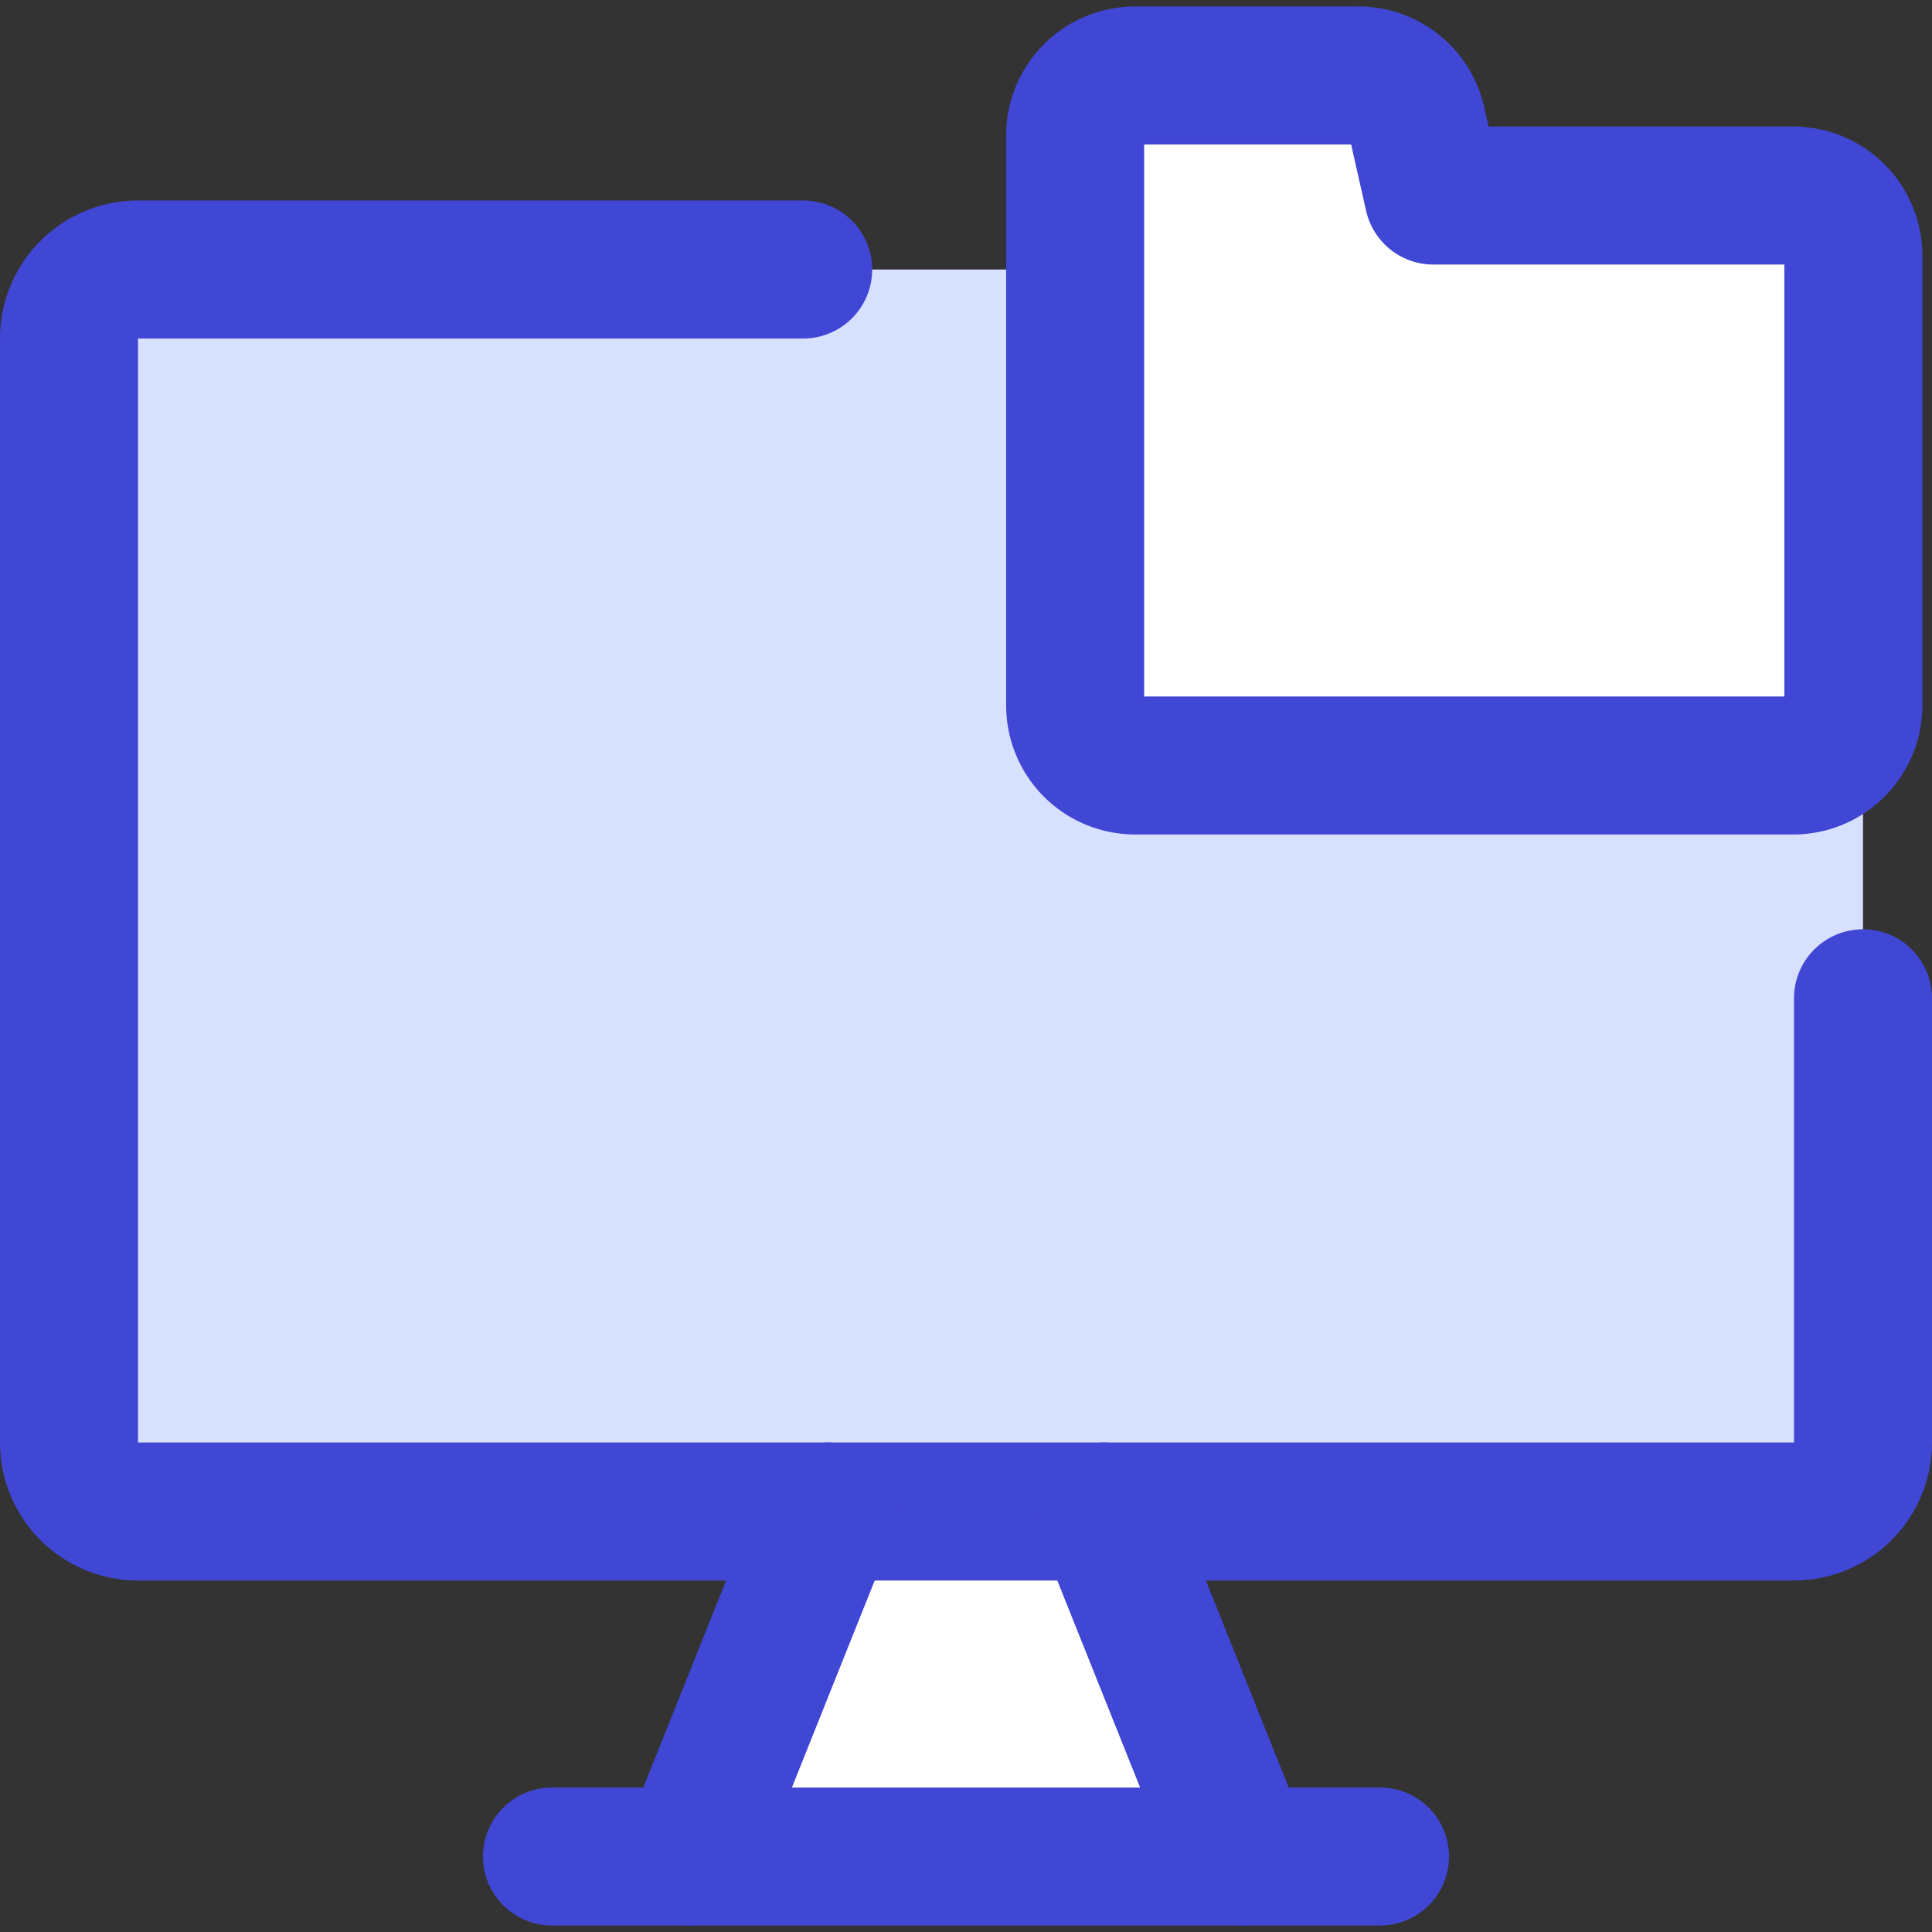
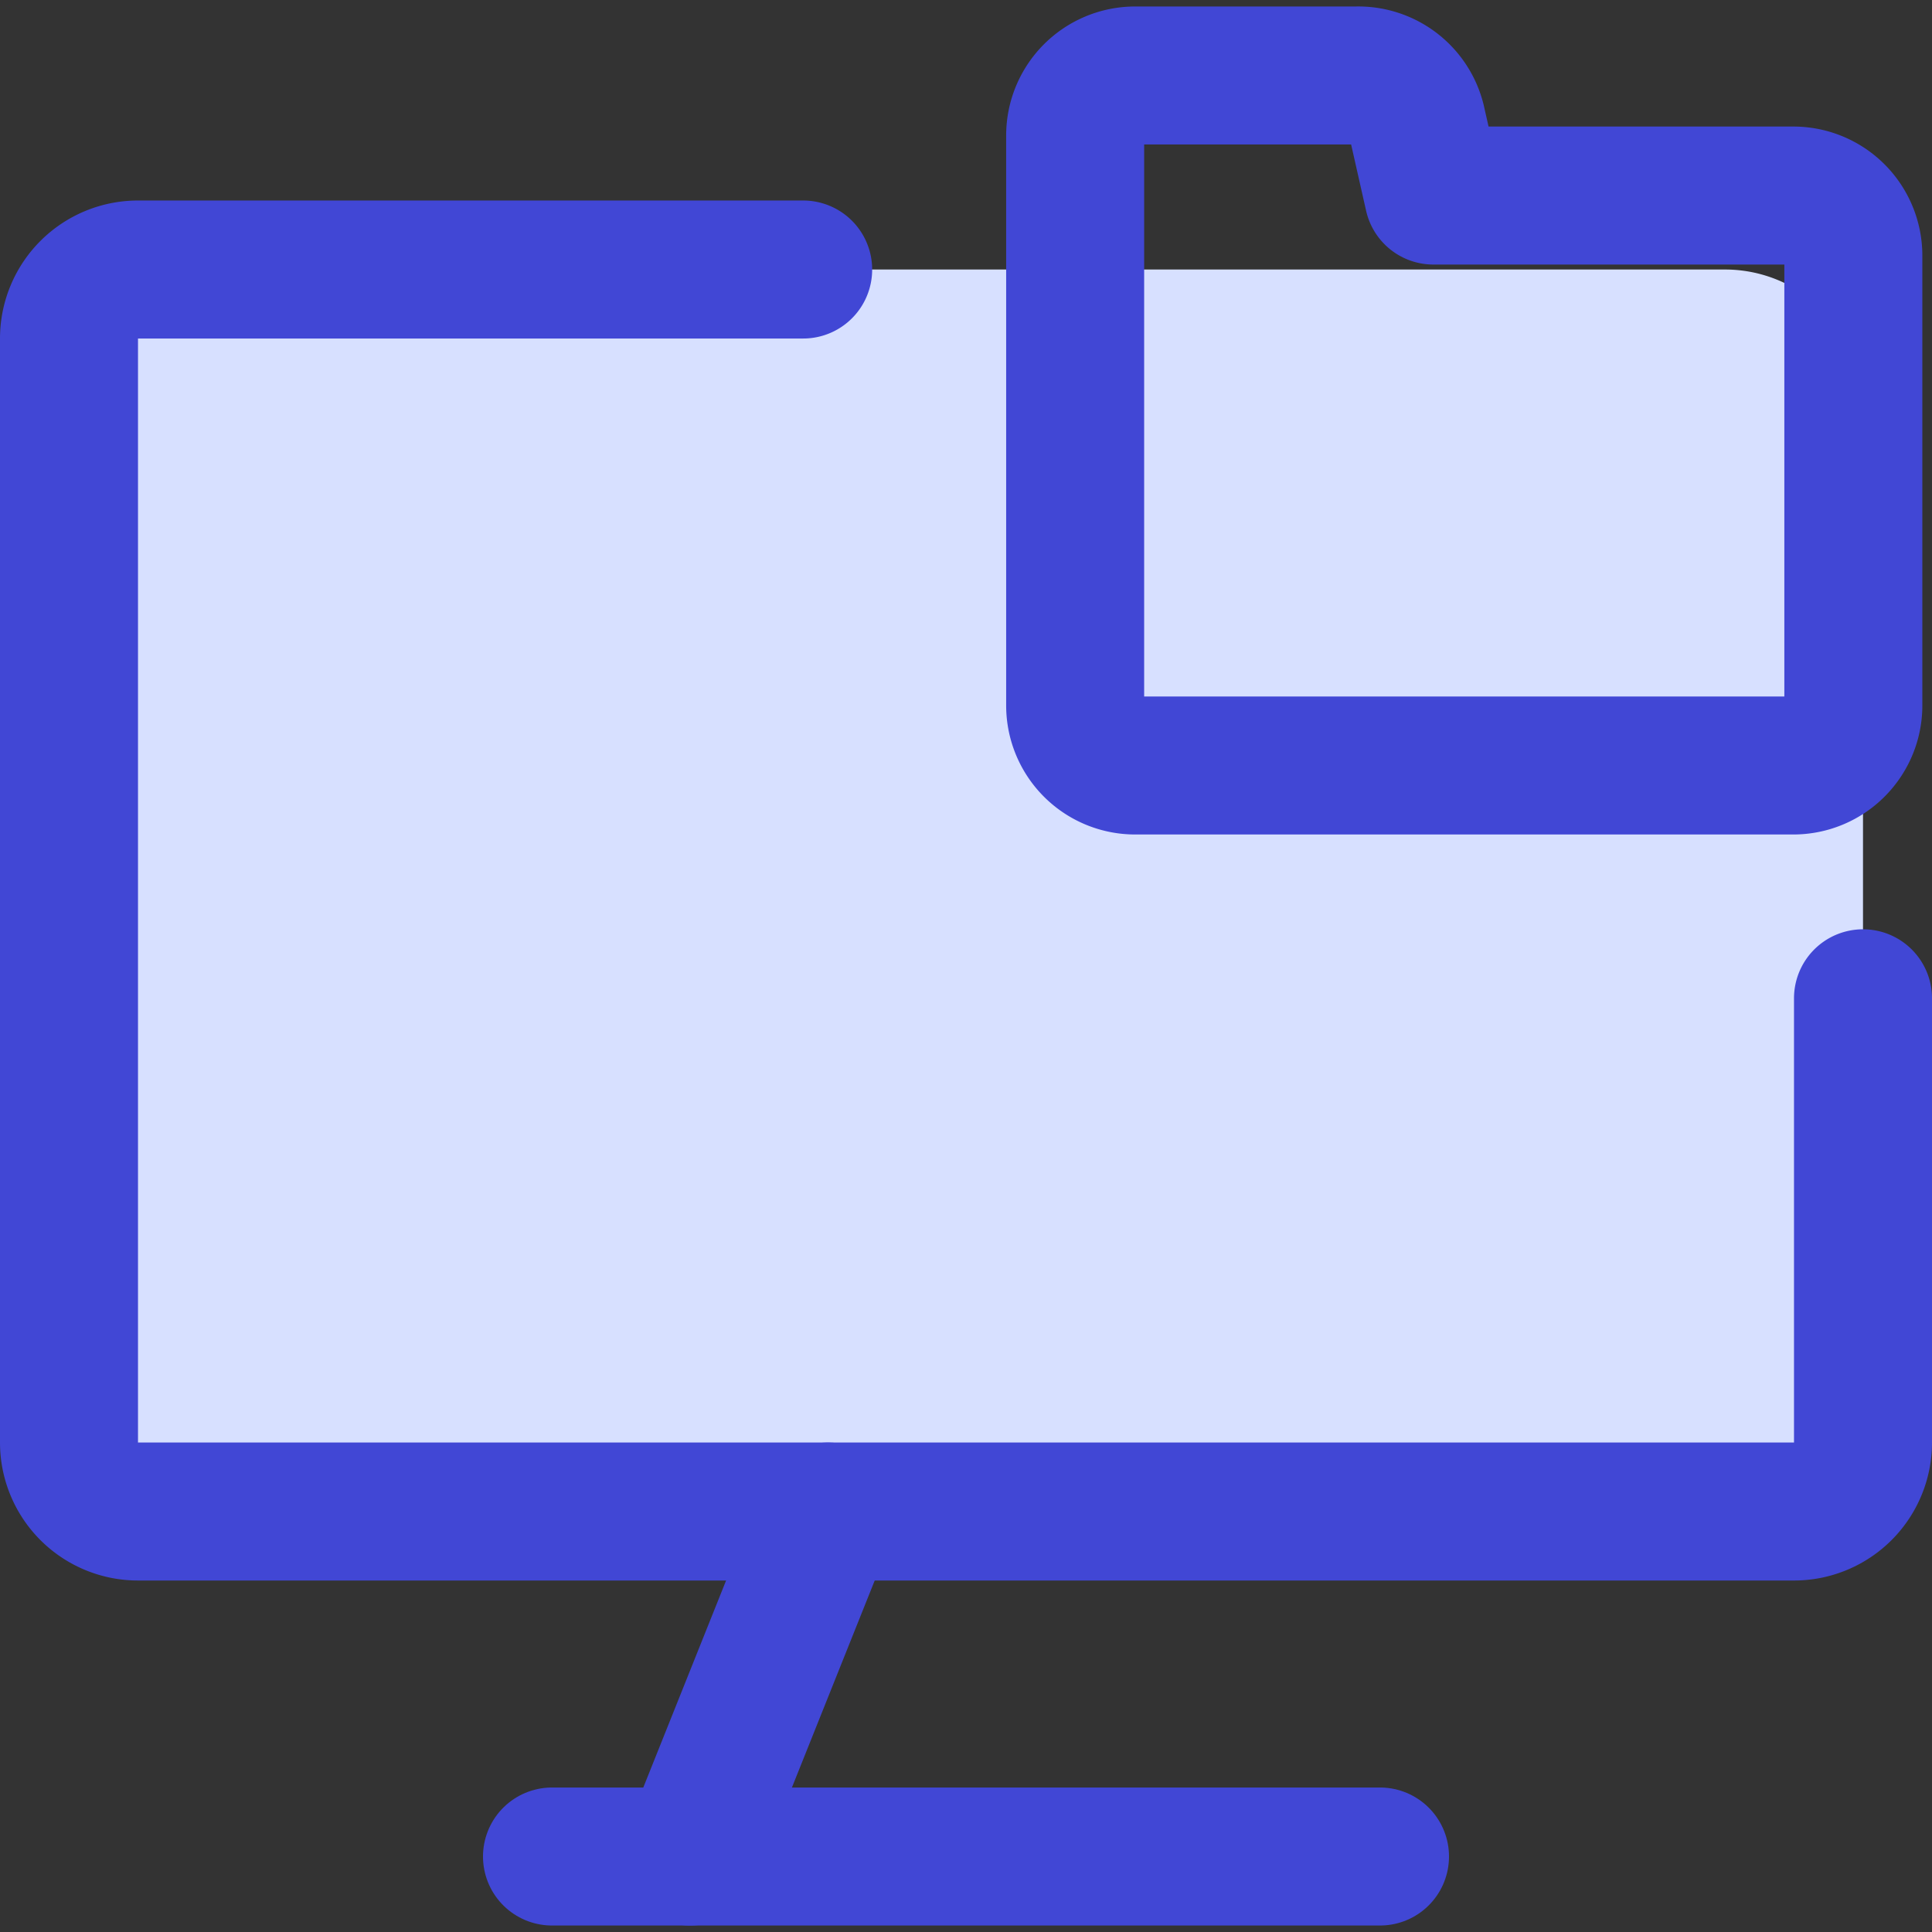
<svg xmlns="http://www.w3.org/2000/svg" fill="none" viewBox="0 0 14 14" id="Local-Storage-Folder--Streamline-Core">
  <rect x="0" y="0" width="14" height="14" fill="#333333" stroke="none" />
  <desc>Local Storage Folder Streamline Icon: https://streamlinehq.com</desc>
  <g id="local-storage-folder">
-     <path id="vector" fill="#ffffff" d="m9 13.453 -1 -2.5H6l-1 2.5h4Z" stroke-width="1" />
    <path id="vector_2" fill="#d7e0ff" d="M12.5 1.953H1a0.5 0.5 0 0 0 -0.5 0.5v8a0.5 0.5 0 0 0 0.5 0.5h12a0.5 0.5 0 0 0 0.5 -0.5v-7.5a1 1 0 0 0 -1 -1Z" stroke-width="1" />
    <path id="vector_3" stroke="#4147d5" stroke-linecap="round" stroke-linejoin="round" d="M5.82 1.953H1a0.5 0.5 0 0 0 -0.5 0.5v8a0.5 0.5 0 0 0 0.5 0.5h12a0.5 0.5 0 0 0 0.5 -0.5V7.234" stroke-width="1" />
    <path id="vector_4" stroke="#4147d5" stroke-linecap="round" stroke-linejoin="round" d="m6 10.953 -1 2.5" stroke-width="1" />
-     <path id="vector_5" stroke="#4147d5" stroke-linecap="round" stroke-linejoin="round" d="m8 10.953 1 2.5" stroke-width="1" />
    <path id="vector_6" stroke="#4147d5" stroke-linecap="round" stroke-linejoin="round" d="M4 13.453h6" stroke-width="1" />
-     <path id="vector_7" fill="#ffffff" d="M13.43 5.112c0 0.24 -0.195 0.435 -0.435 0.435h-4.77a0.435 0.435 0 0 1 -0.434 -0.435V0.982a0.435 0.435 0 0 1 0.435 -0.435H9.83a0.435 0.435 0 0 1 0.435 0.33l0.122 0.54h2.608a0.435 0.435 0 0 1 0.435 0.434v3.261Z" stroke-width="1" />
    <path id="vector_8" stroke="#4147d5" stroke-linecap="round" stroke-linejoin="round" d="M13.43 5.112c0 0.24 -0.195 0.435 -0.435 0.435h-4.77a0.435 0.435 0 0 1 -0.434 -0.435V0.982a0.435 0.435 0 0 1 0.435 -0.435H9.83a0.435 0.435 0 0 1 0.435 0.33l0.122 0.54h2.608a0.435 0.435 0 0 1 0.435 0.434v3.261Z" stroke-width="1" />
  </g>
</svg>